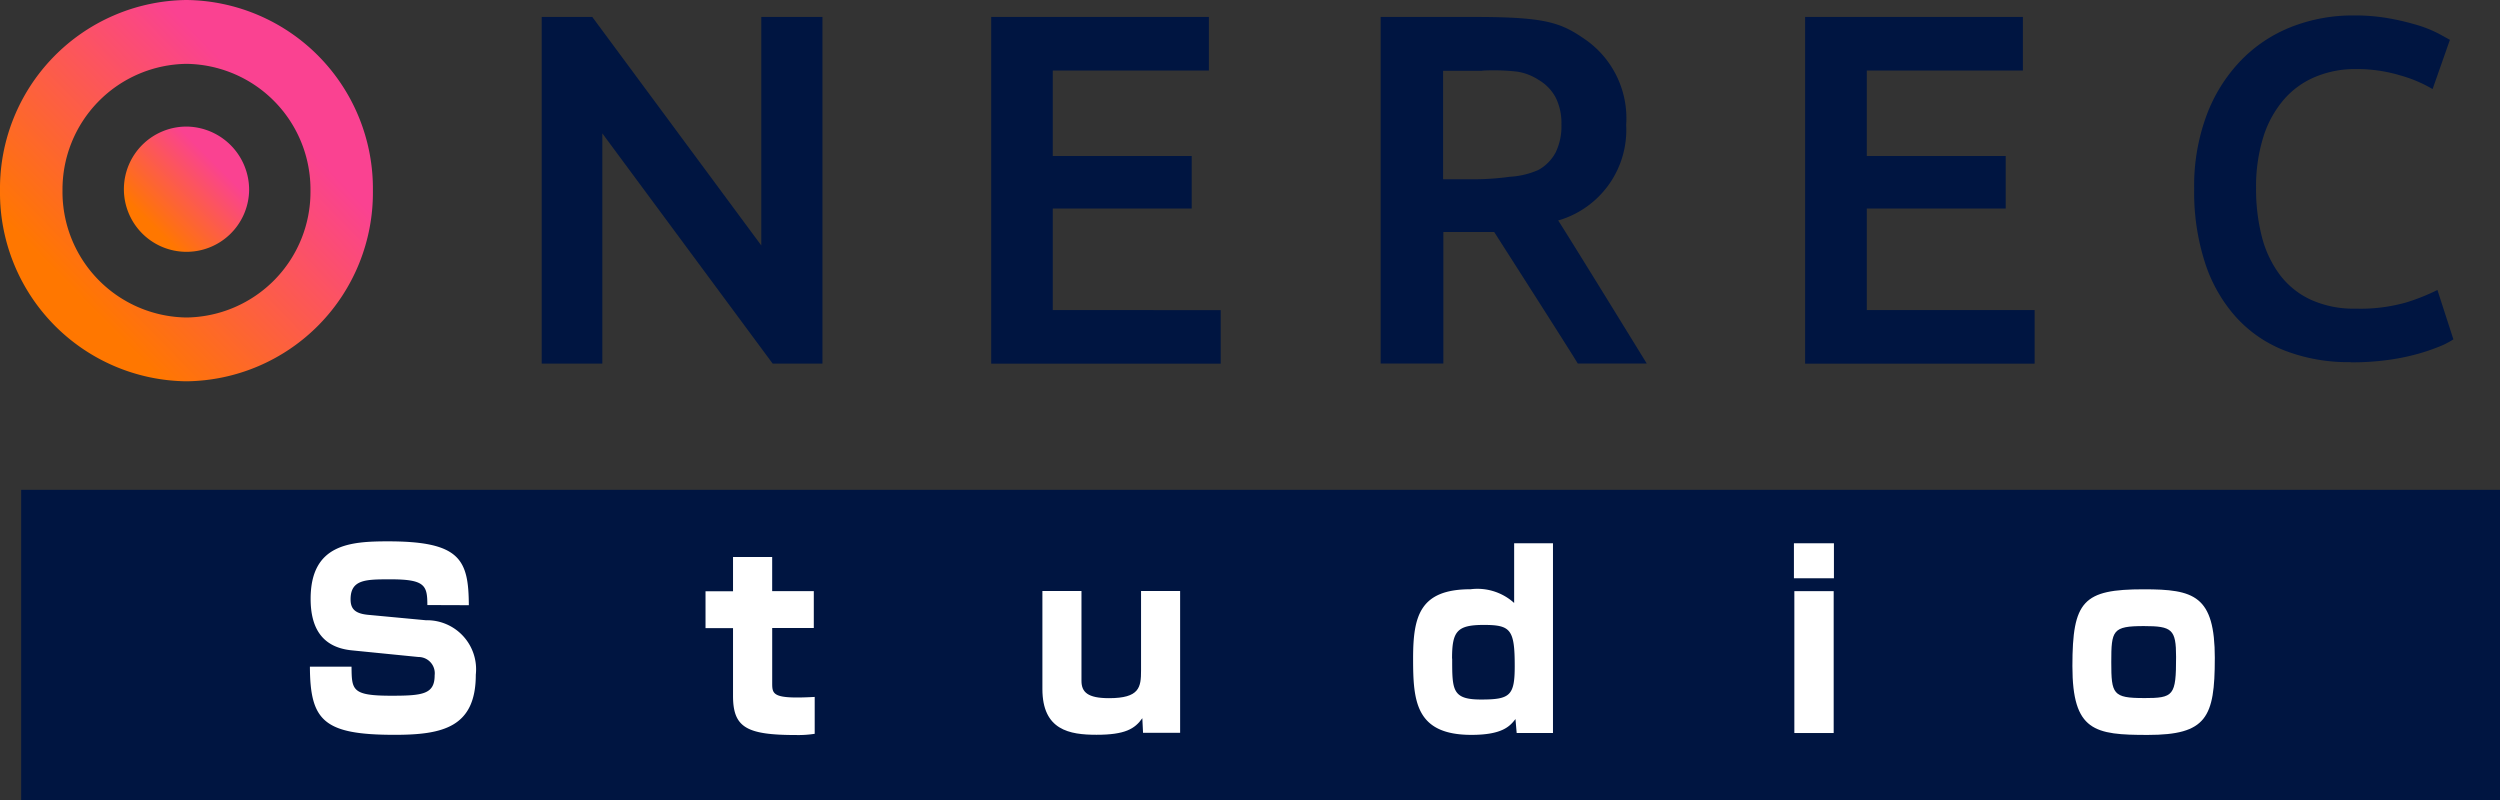
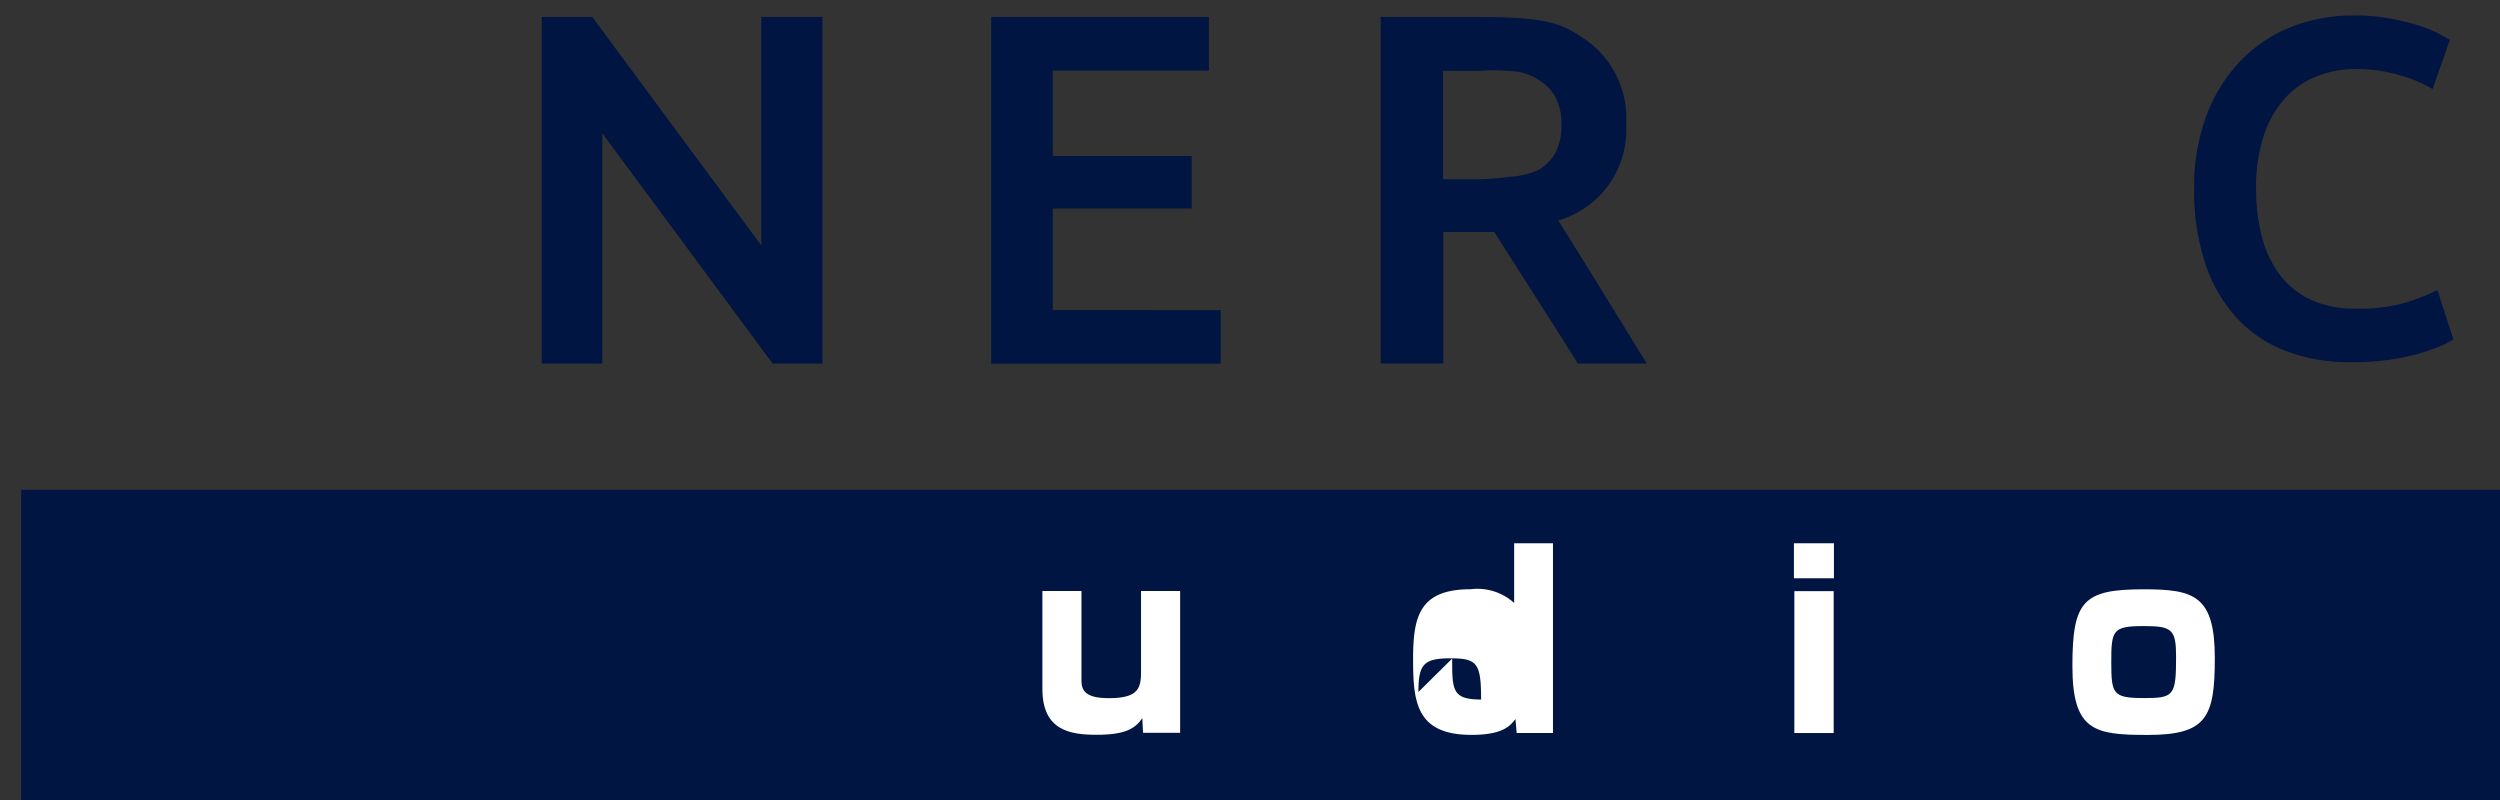
<svg xmlns="http://www.w3.org/2000/svg" xmlns:xlink="http://www.w3.org/1999/xlink" id="studio" width="100" height="32" viewBox="0 0 100 32">
  <rect x="0" y="0" width="100" height="32" fill="#333333" stroke="none" />
  <defs>
    <linearGradient id="linear-gradient" x1="0.146" y1="0.854" x2="0.853" y2="0.147" gradientUnits="objectBoundingBox">
      <stop offset="0.1" stop-color="#f70" />
      <stop offset="0.81" stop-color="#fa4291" />
    </linearGradient>
    <linearGradient id="linear-gradient-2" x1="0.146" y1="0.854" x2="0.854" y2="0.146" xlink:href="#linear-gradient" />
  </defs>
  <path id="パス_46755" data-name="パス 46755" d="M81.92,15.237V1.37h8.707V3.513H84.383v3.42H89.94v2.1H84.383v4.063H91.1v2.143H81.92Z" transform="translate(-42.272 -0.692)" fill="#001541" />
  <path id="パス_46756" data-name="パス 46756" d="M117.846,1.37c2.928,0,3.494.228,4.53.96a3.842,3.842,0,0,1,1.554,3.36,3.769,3.769,0,0,1-2.72,3.821c.407.619,3.543,5.721,3.543,5.721h-2.759c-.281-.475-3.344-5.261-3.344-5.261h-2.033v5.261H114.11V1.37h3.741Zm.334,2.153h-1.573v4.34h1.084a10.684,10.684,0,0,0,1.583-.1,3.3,3.3,0,0,0,1.142-.272,1.728,1.728,0,0,0,.692-.7,2.393,2.393,0,0,0,.232-1.123,2.285,2.285,0,0,0-.232-1.079,1.8,1.8,0,0,0-.678-.7,2.193,2.193,0,0,0-.861-.332,8.484,8.484,0,0,0-1.394-.04Z" transform="translate(-58.883 -0.692)" fill="#001541" />
-   <path id="パス_46757" data-name="パス 46757" d="M149.19,15.237V1.37H157.9V3.513h-6.243v3.42h5.556v2.1h-5.556v4.063h6.713v2.143H149.19Z" transform="translate(-76.985 -0.692)" fill="#001541" />
  <path id="パス_46758" data-name="パス 46758" d="M187.6,15.117a7.078,7.078,0,0,1-2.623-.46,5.143,5.143,0,0,1-1.965-1.351,6.033,6.033,0,0,1-1.234-2.173,9.182,9.182,0,0,1-.431-2.95,8.084,8.084,0,0,1,.5-2.95,6.347,6.347,0,0,1,1.36-2.173,5.719,5.719,0,0,1,2.023-1.351,6.71,6.71,0,0,1,2.492-.46,7.761,7.761,0,0,1,1.462.124,10.088,10.088,0,0,1,1.142.277,4.881,4.881,0,0,1,.8.327c.213.114.363.2.45.247l-.692,1.97a5.4,5.4,0,0,0-1.283-.544,6.039,6.039,0,0,0-1.805-.257,4.127,4.127,0,0,0-1.573.3,3.365,3.365,0,0,0-1.263.891,4.212,4.212,0,0,0-.837,1.495,6.649,6.649,0,0,0-.3,2.088,7.588,7.588,0,0,0,.232,1.935,4.329,4.329,0,0,0,.721,1.524,3.254,3.254,0,0,0,1.239.995,4.148,4.148,0,0,0,1.8.356,6.676,6.676,0,0,0,2.042-.257,8.318,8.318,0,0,0,1.22-.49l.639,1.975a3.22,3.22,0,0,1-.61.307,7.712,7.712,0,0,1-.91.3,8.846,8.846,0,0,1-1.181.228,10.454,10.454,0,0,1-1.4.084Z" transform="translate(-93.58 -0.631)" fill="#001541" />
-   <path id="パス_46759" data-name="パス 46759" d="M15.249,12.794a2.505,2.505,0,1,1-2.5-2.564A2.531,2.531,0,0,1,15.249,12.794Z" transform="translate(-5.284 -5.167)" fill="url(#linear-gradient)" />
-   <path id="パス_46760" data-name="パス 46760" d="M7.458,2.554a5.025,5.025,0,0,1,4.961,5.073A5.025,5.025,0,0,1,7.458,12.7,5.025,5.025,0,0,1,2.5,7.626,5.025,5.025,0,0,1,7.458,2.554M7.458,0A7.544,7.544,0,0,0,0,7.626a7.544,7.544,0,0,0,7.458,7.626,7.544,7.544,0,0,0,7.458-7.626A7.544,7.544,0,0,0,7.458,0Z" fill="url(#linear-gradient-2)" />
  <path id="パス_46761" data-name="パス 46761" d="M53.554,1.37v9.141L46.793,1.37l0,0,0,0H44.77V15.237h2.425V6.027l6.814,9.21H56V1.37Z" transform="translate(-23.102 -0.692)" fill="#001541" />
  <rect id="長方形_30751" data-name="長方形 30751" width="99.153" height="12.407" transform="translate(0.847 19.593)" fill="#001541" />
-   <path id="パス_46762" data-name="パス 46762" d="M30.309,46.3c0-.782-.092-1.029-1.471-1.029-.987,0-1.6,0-1.6.8,0,.386.179.579.745.624l2.27.213a1.962,1.962,0,0,1,1.994,2.178c0,2.1-1.316,2.405-3.248,2.405-2.846,0-3.378-.569-3.388-2.727h1.665c.01.935.01,1.163,1.592,1.163,1.254,0,1.733-.059,1.733-.817a.651.651,0,0,0-.649-.732l-2.676-.267c-1.2-.124-1.636-.925-1.636-2.059,0-2.187,1.573-2.3,3.1-2.3,2.889,0,3.218.732,3.228,2.554Z" transform="translate(-13.215 -22.098)" fill="#fff" />
-   <path id="パス_46763" data-name="パス 46763" d="M59.413,45.02h1.563v1.366h1.665v1.475H60.977v2.187c0,.47,0,.663,1.7.569v1.475a4.189,4.189,0,0,1-.745.049c-1.994,0-2.522-.307-2.522-1.569V47.866h-1.1V46.391h1.1V45.025Z" transform="translate(-30.089 -22.74)" fill="#fff" />
  <path id="パス_46764" data-name="パス 46764" d="M90.177,53.446l-.029-.589c-.3.426-.687.663-1.834.663-1.074,0-2.163-.183-2.163-1.831V47.77h1.563v3.593c0,.45.247.693,1.1.693,1.224,0,1.283-.436,1.283-1.109V47.77h1.563v5.672H90.186Z" transform="translate(-44.455 -24.129)" fill="#fff" />
-   <path id="パス_46765" data-name="パス 46765" d="M122.385,43.91V51.5h-1.452l-.048-.559c-.218.277-.508.633-1.762.633-2.241,0-2.333-1.356-2.333-3.063s.281-2.762,2.3-2.762a2.182,2.182,0,0,1,1.742.549V43.91Zm-4.032,4.612c0,1.262,0,1.638,1.157,1.638s1.345-.153,1.345-1.336c0-1.465-.16-1.648-1.234-1.648s-1.273.252-1.273,1.346Z" transform="translate(-60.266 -22.179)" fill="#fff" />
+   <path id="パス_46765" data-name="パス 46765" d="M122.385,43.91V51.5h-1.452l-.048-.559c-.218.277-.508.633-1.762.633-2.241,0-2.333-1.356-2.333-3.063s.281-2.762,2.3-2.762a2.182,2.182,0,0,1,1.742.549V43.91Zm-4.032,4.612c0,1.262,0,1.638,1.157,1.638c0-1.465-.16-1.648-1.234-1.648s-1.273.252-1.273,1.346Z" transform="translate(-60.266 -22.179)" fill="#fff" />
  <path id="パス_46766" data-name="パス 46766" d="M149.862,43.91v1.4h-1.6v-1.4Zm-.01,1.915V51.5h-1.573V45.825Z" transform="translate(-76.505 -22.179)" fill="#fff" />
  <path id="パス_46767" data-name="パス 46767" d="M176.976,50.392c0,2.361-.329,3.063-2.681,3.063-2.12,0-3.015-.144-3.015-2.752s.431-3.073,2.851-3.073c2.013,0,2.846.243,2.846,2.762Zm-2.841,1.589c1.2,0,1.292-.089,1.292-1.648,0-1.1-.16-1.232-1.292-1.232-1.253,0-1.3.173-1.3,1.445S172.9,51.98,174.135,51.98Z" transform="translate(-88.384 -24.058)" fill="#fff" />
</svg>